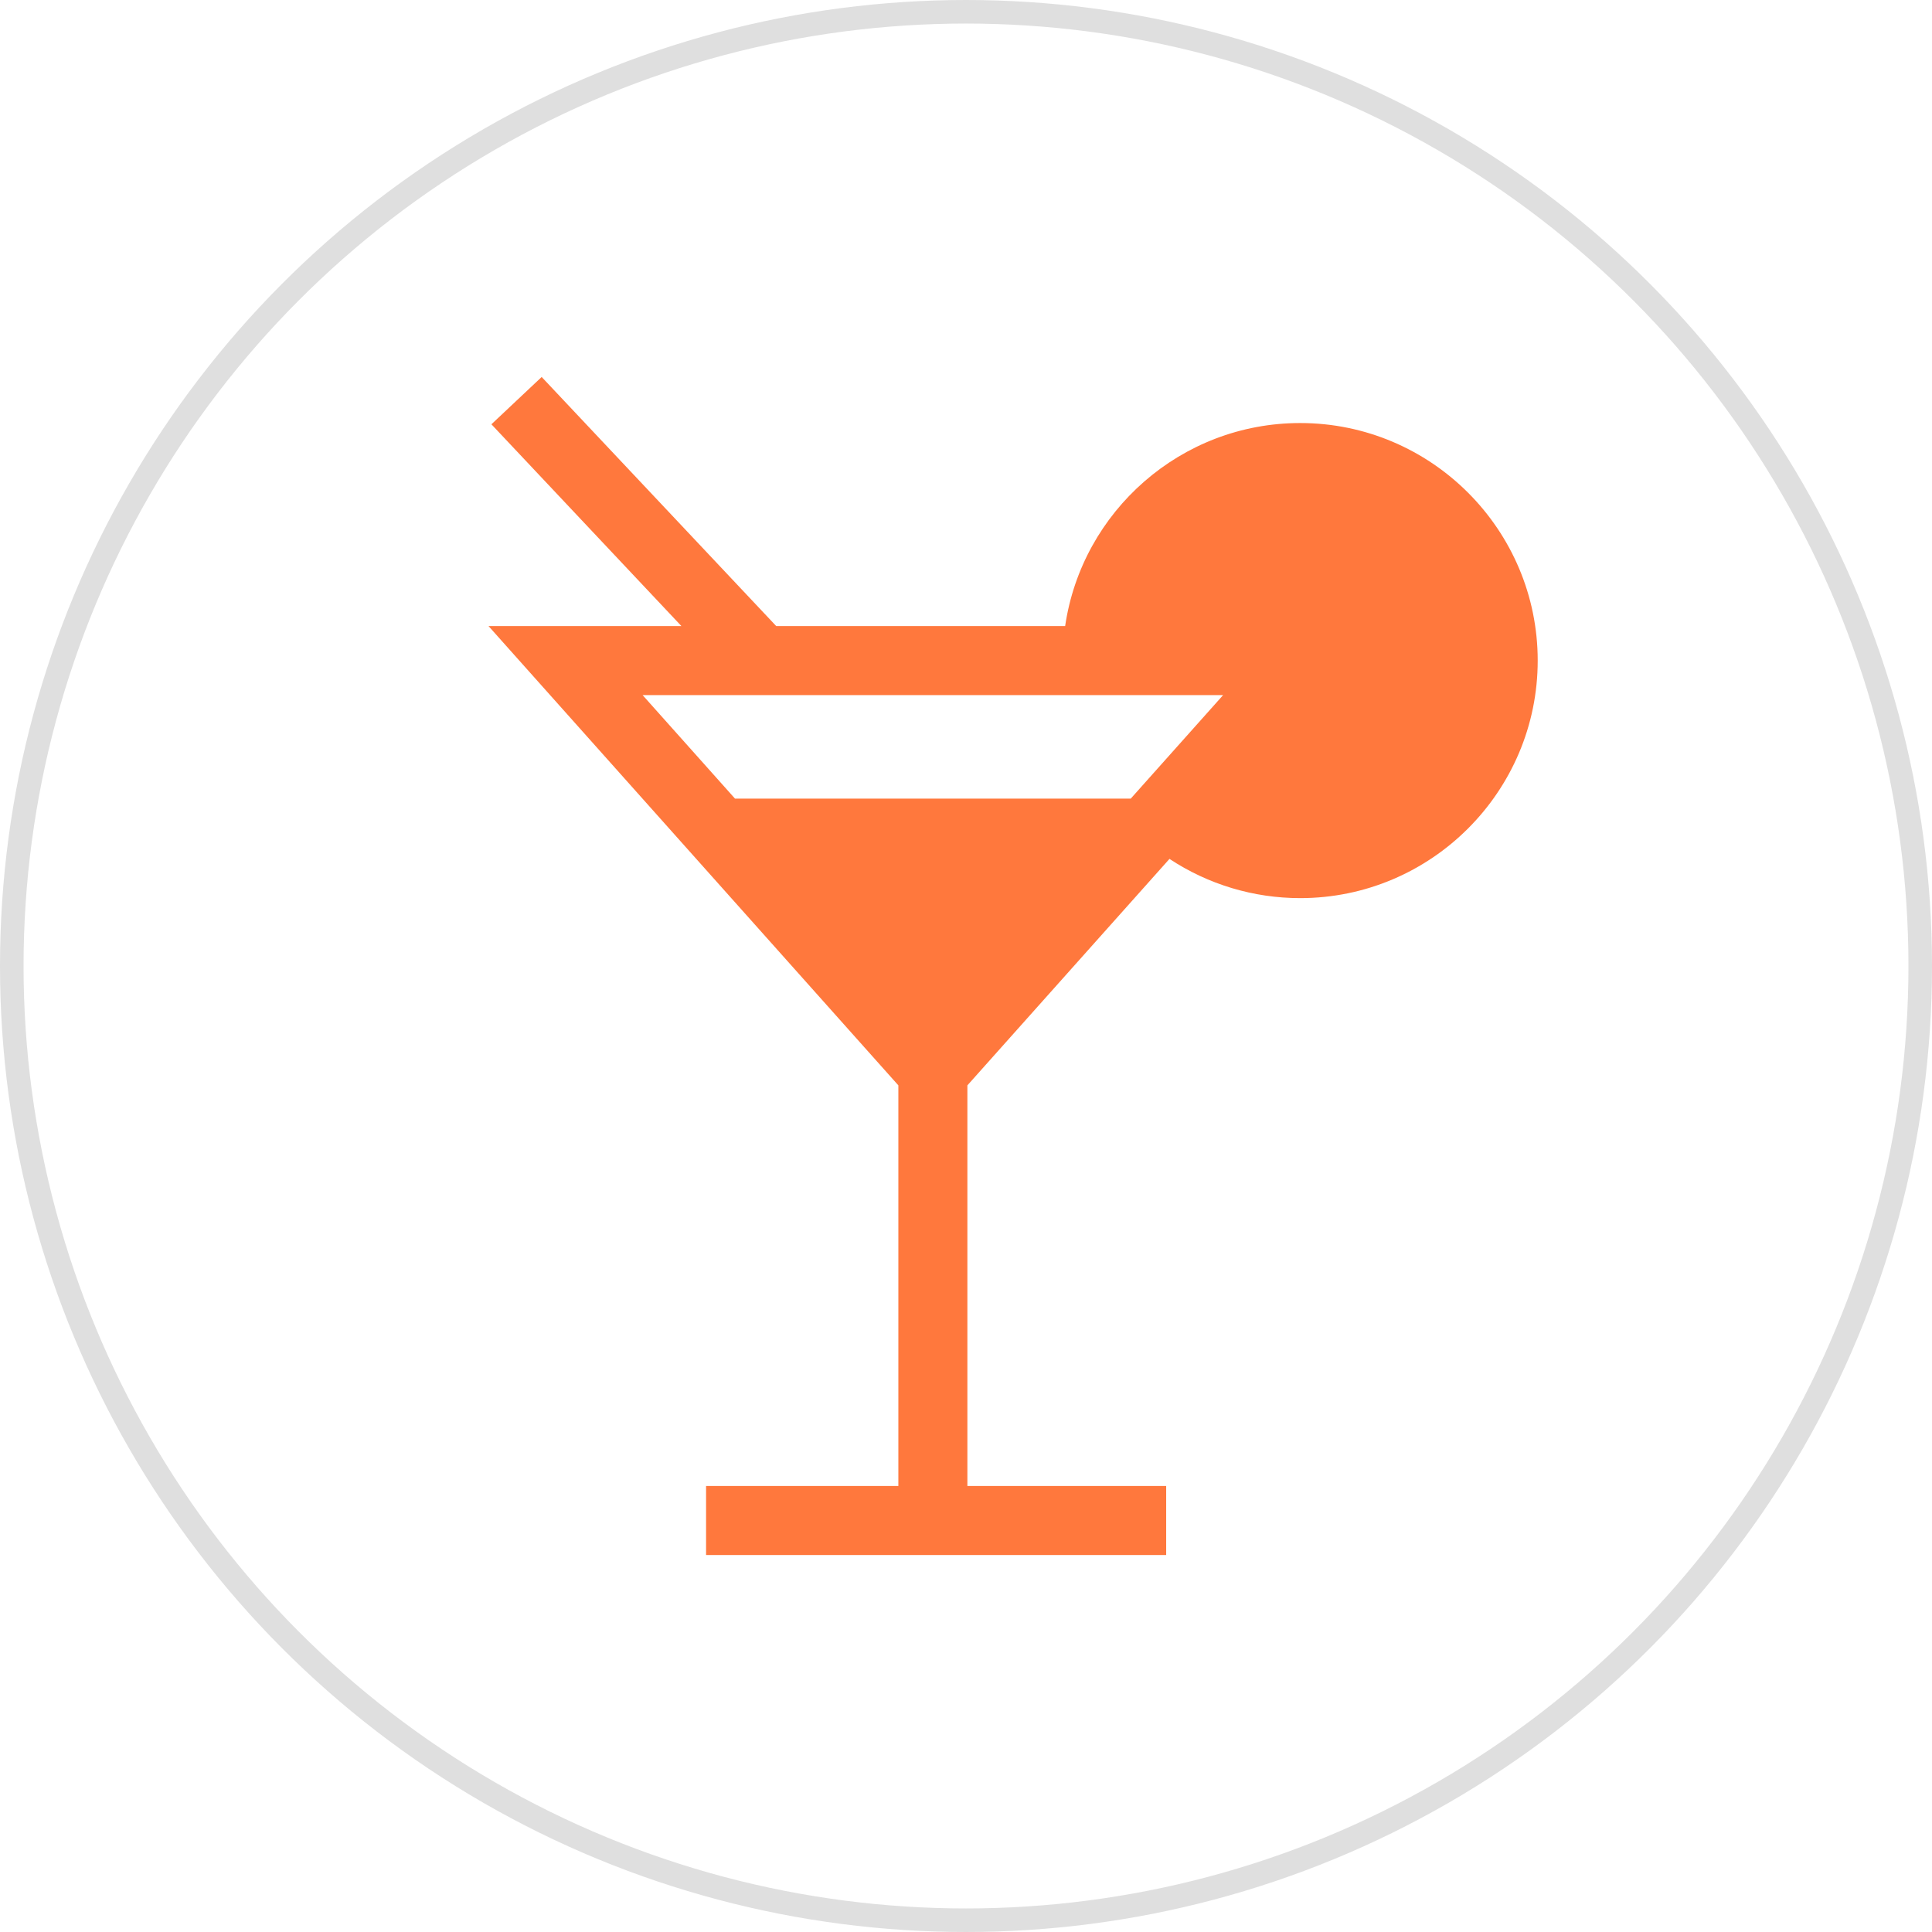
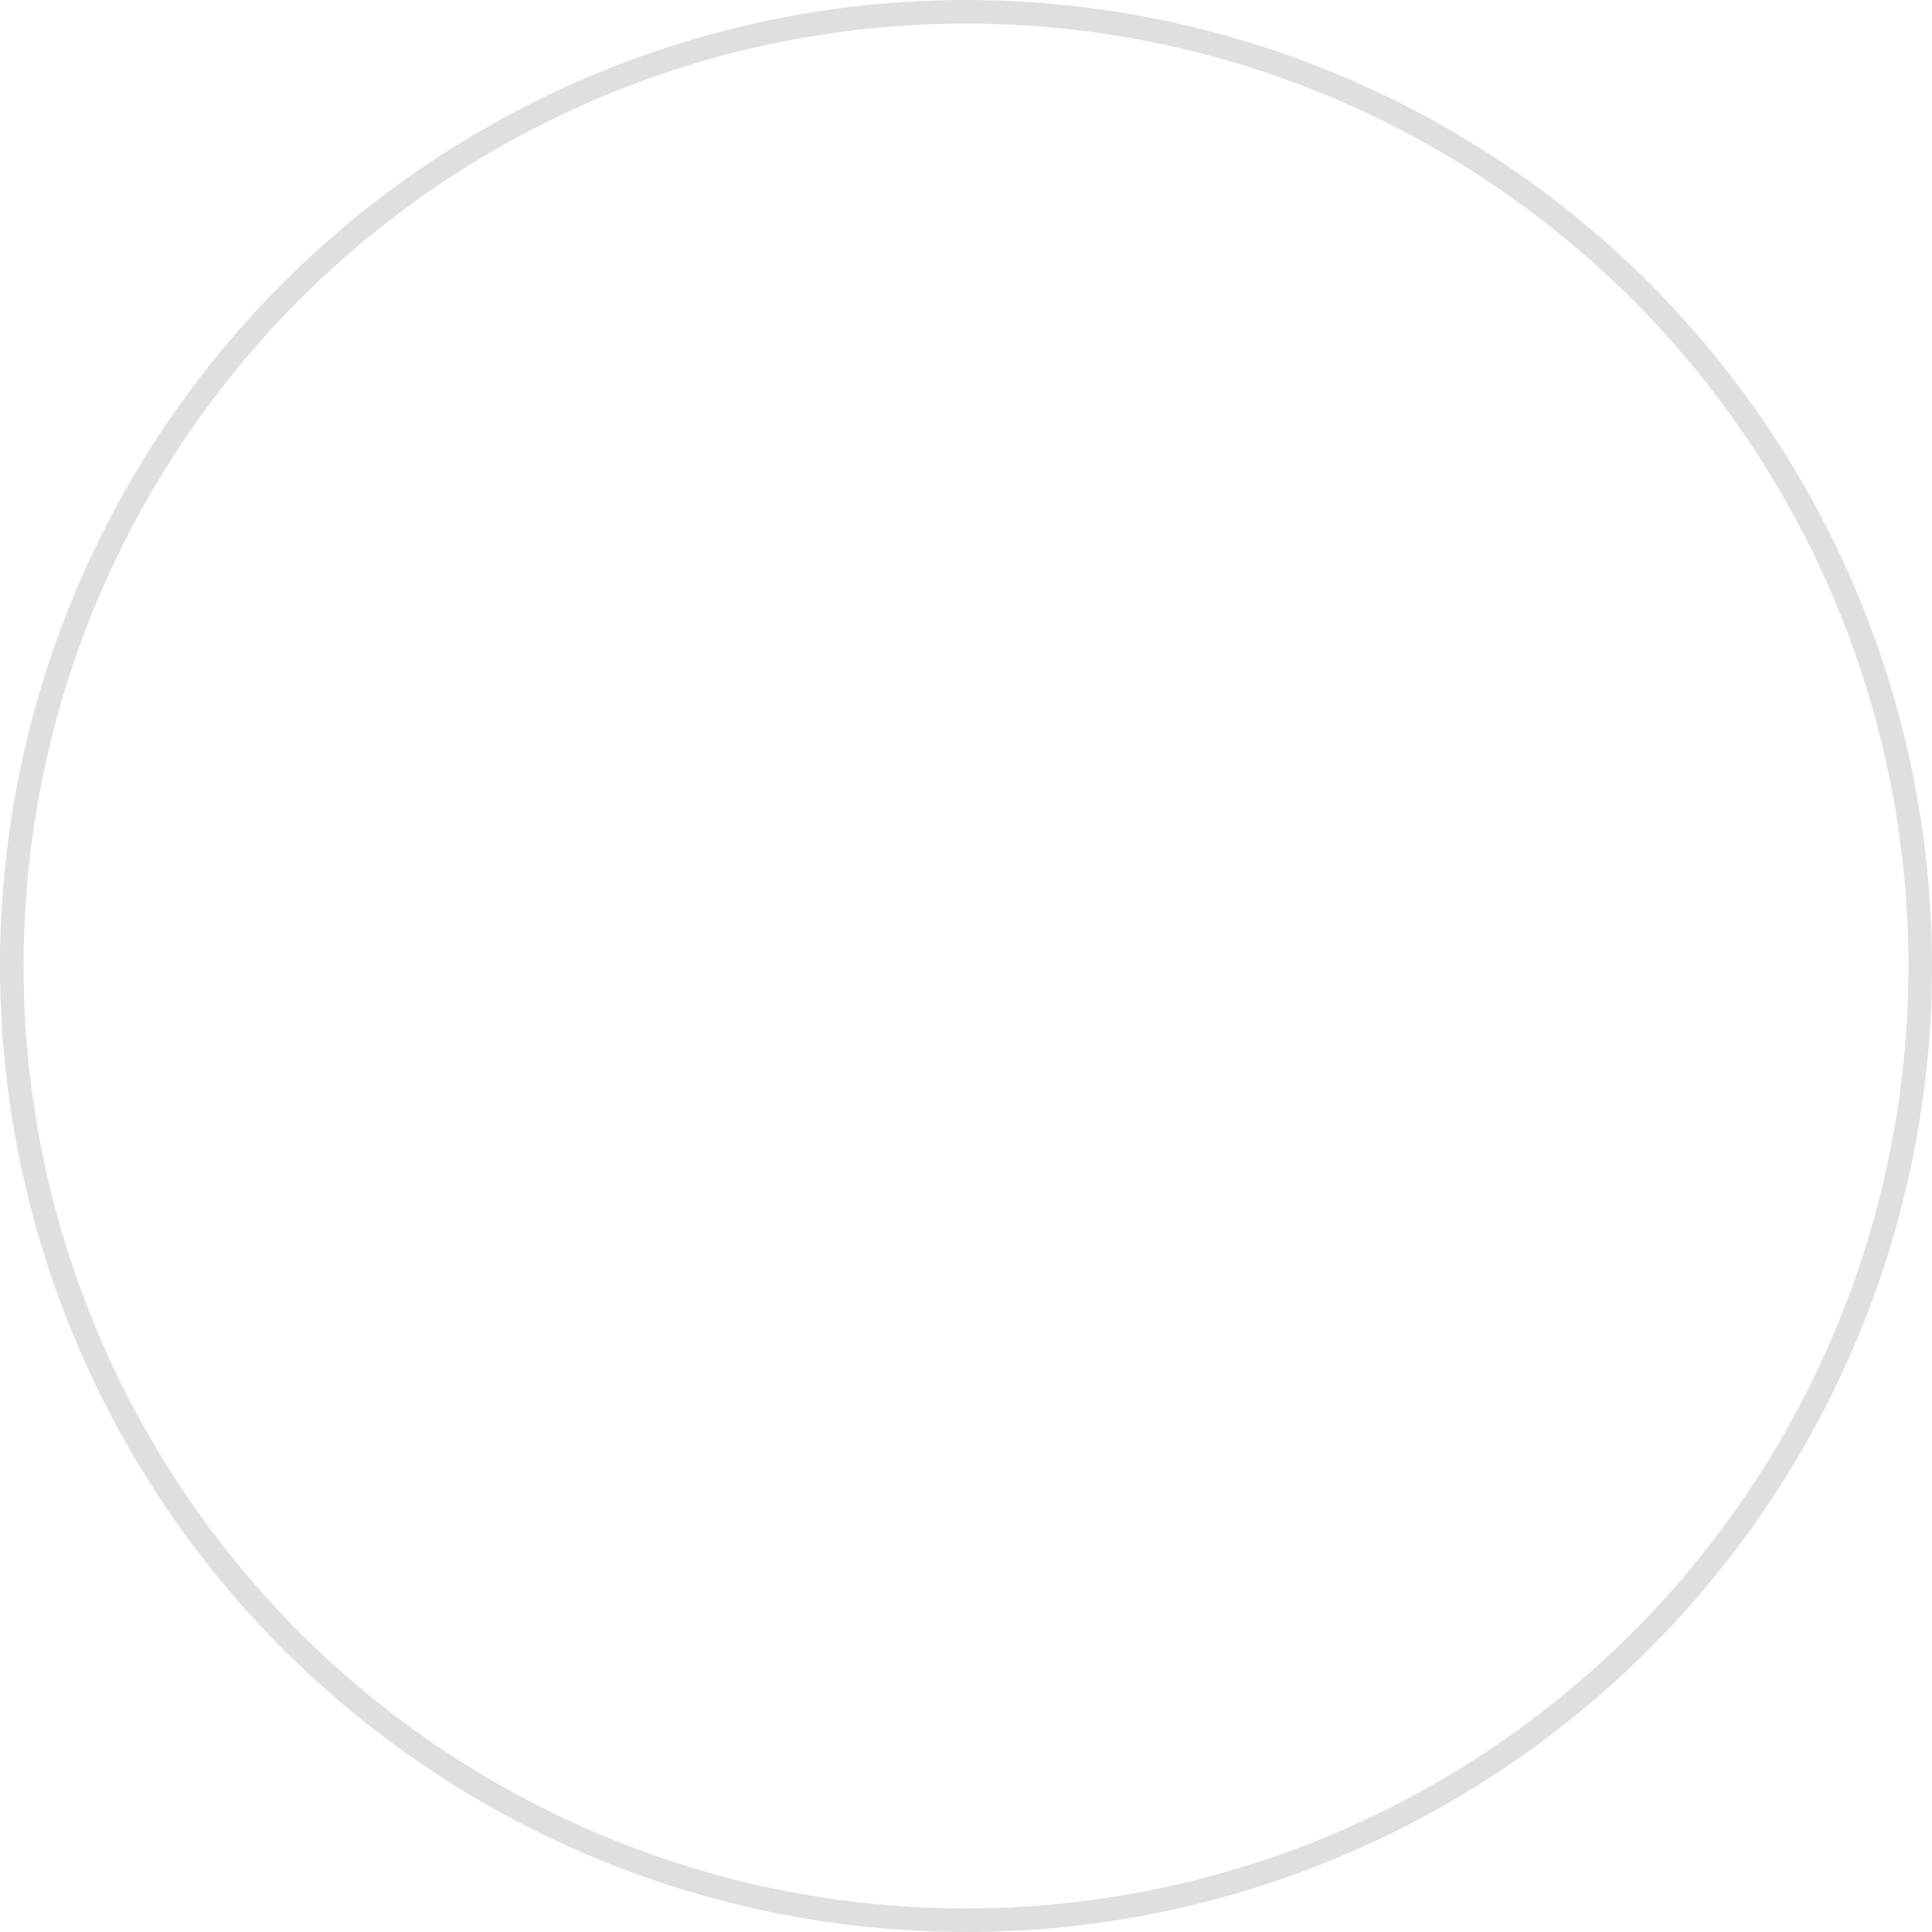
<svg xmlns="http://www.w3.org/2000/svg" fill="none" viewBox="0 0 82 82" height="82" width="82">
  <circle stroke="#DFDFDF" r="40.5" cy="41" cx="41" />
-   <path fill="#FF783D" d="M55.183 17.955C50.122 17.955 45.92 21.705 45.208 26.573H32.946L22.99 16L20.857 18.008L28.922 26.573H20.735L38.129 46.066V63.071H29.968V66H49.496V63.071H41.059V46.066L49.636 36.454C51.273 37.535 53.197 38.119 55.183 38.119C60.743 38.119 65.265 33.596 65.265 28.037C65.265 22.478 60.742 17.955 55.183 17.955ZM47.993 33.895H31.195L27.274 29.502H51.913L47.993 33.895Z" />
</svg>